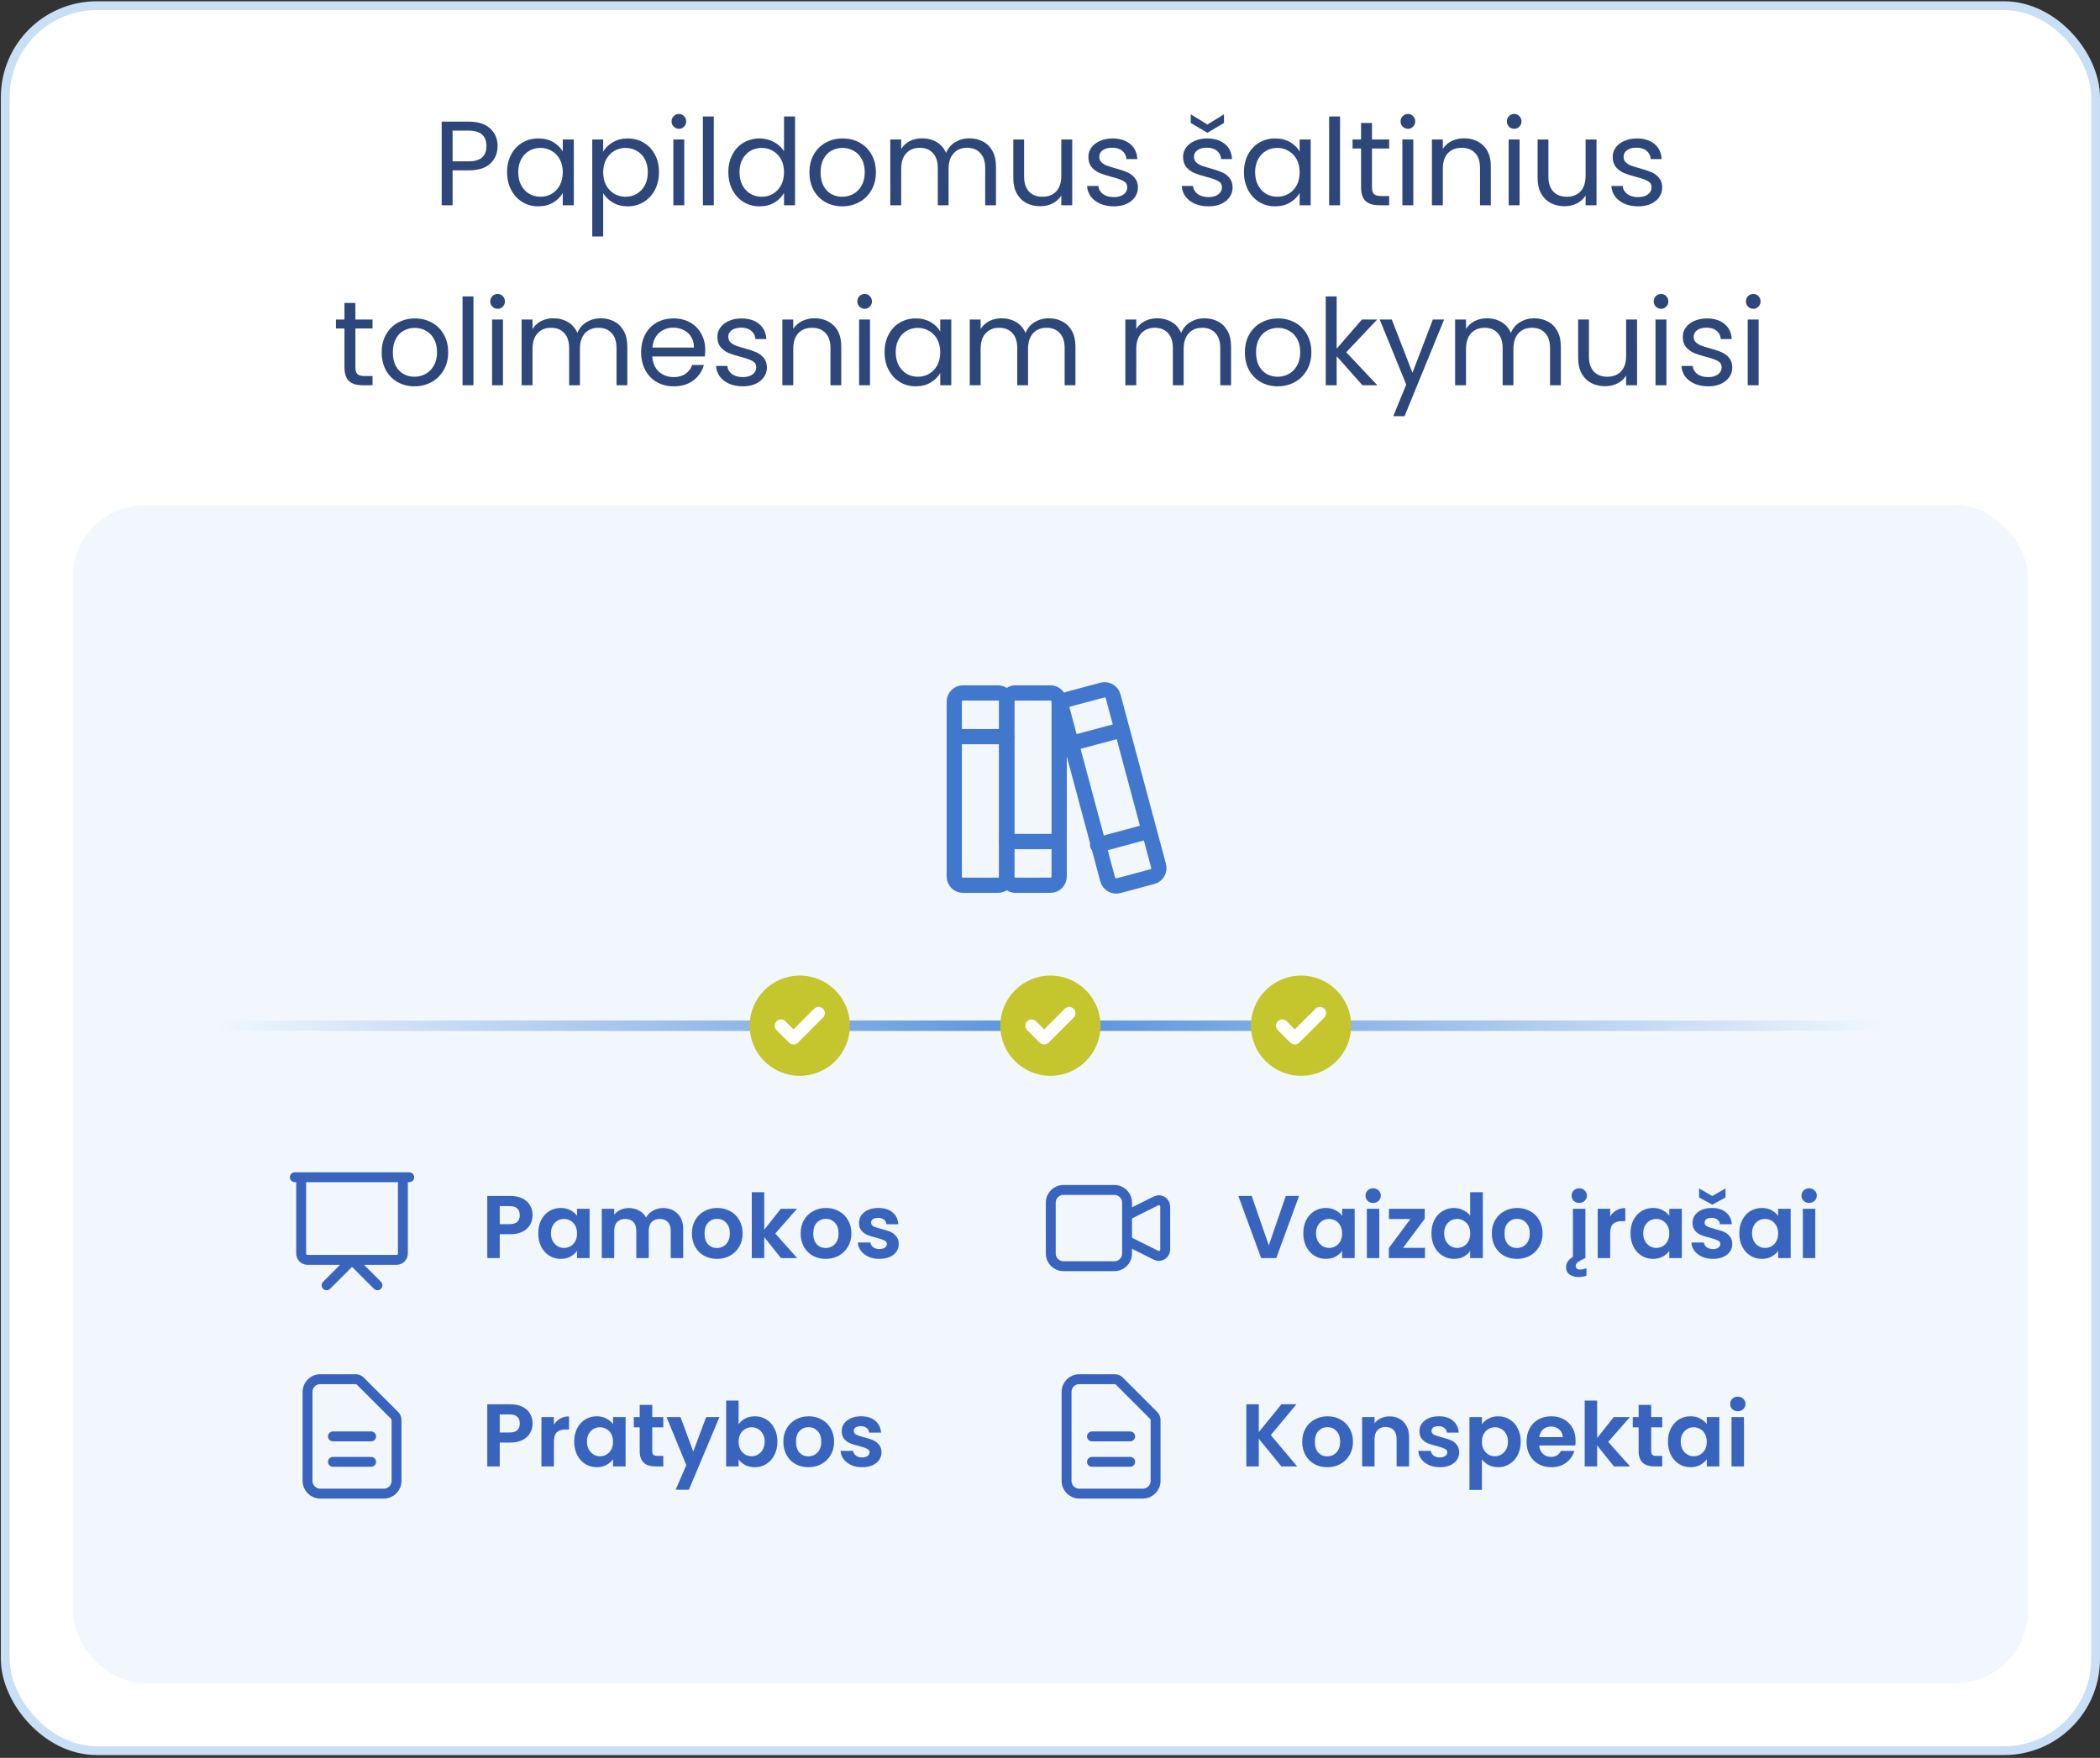
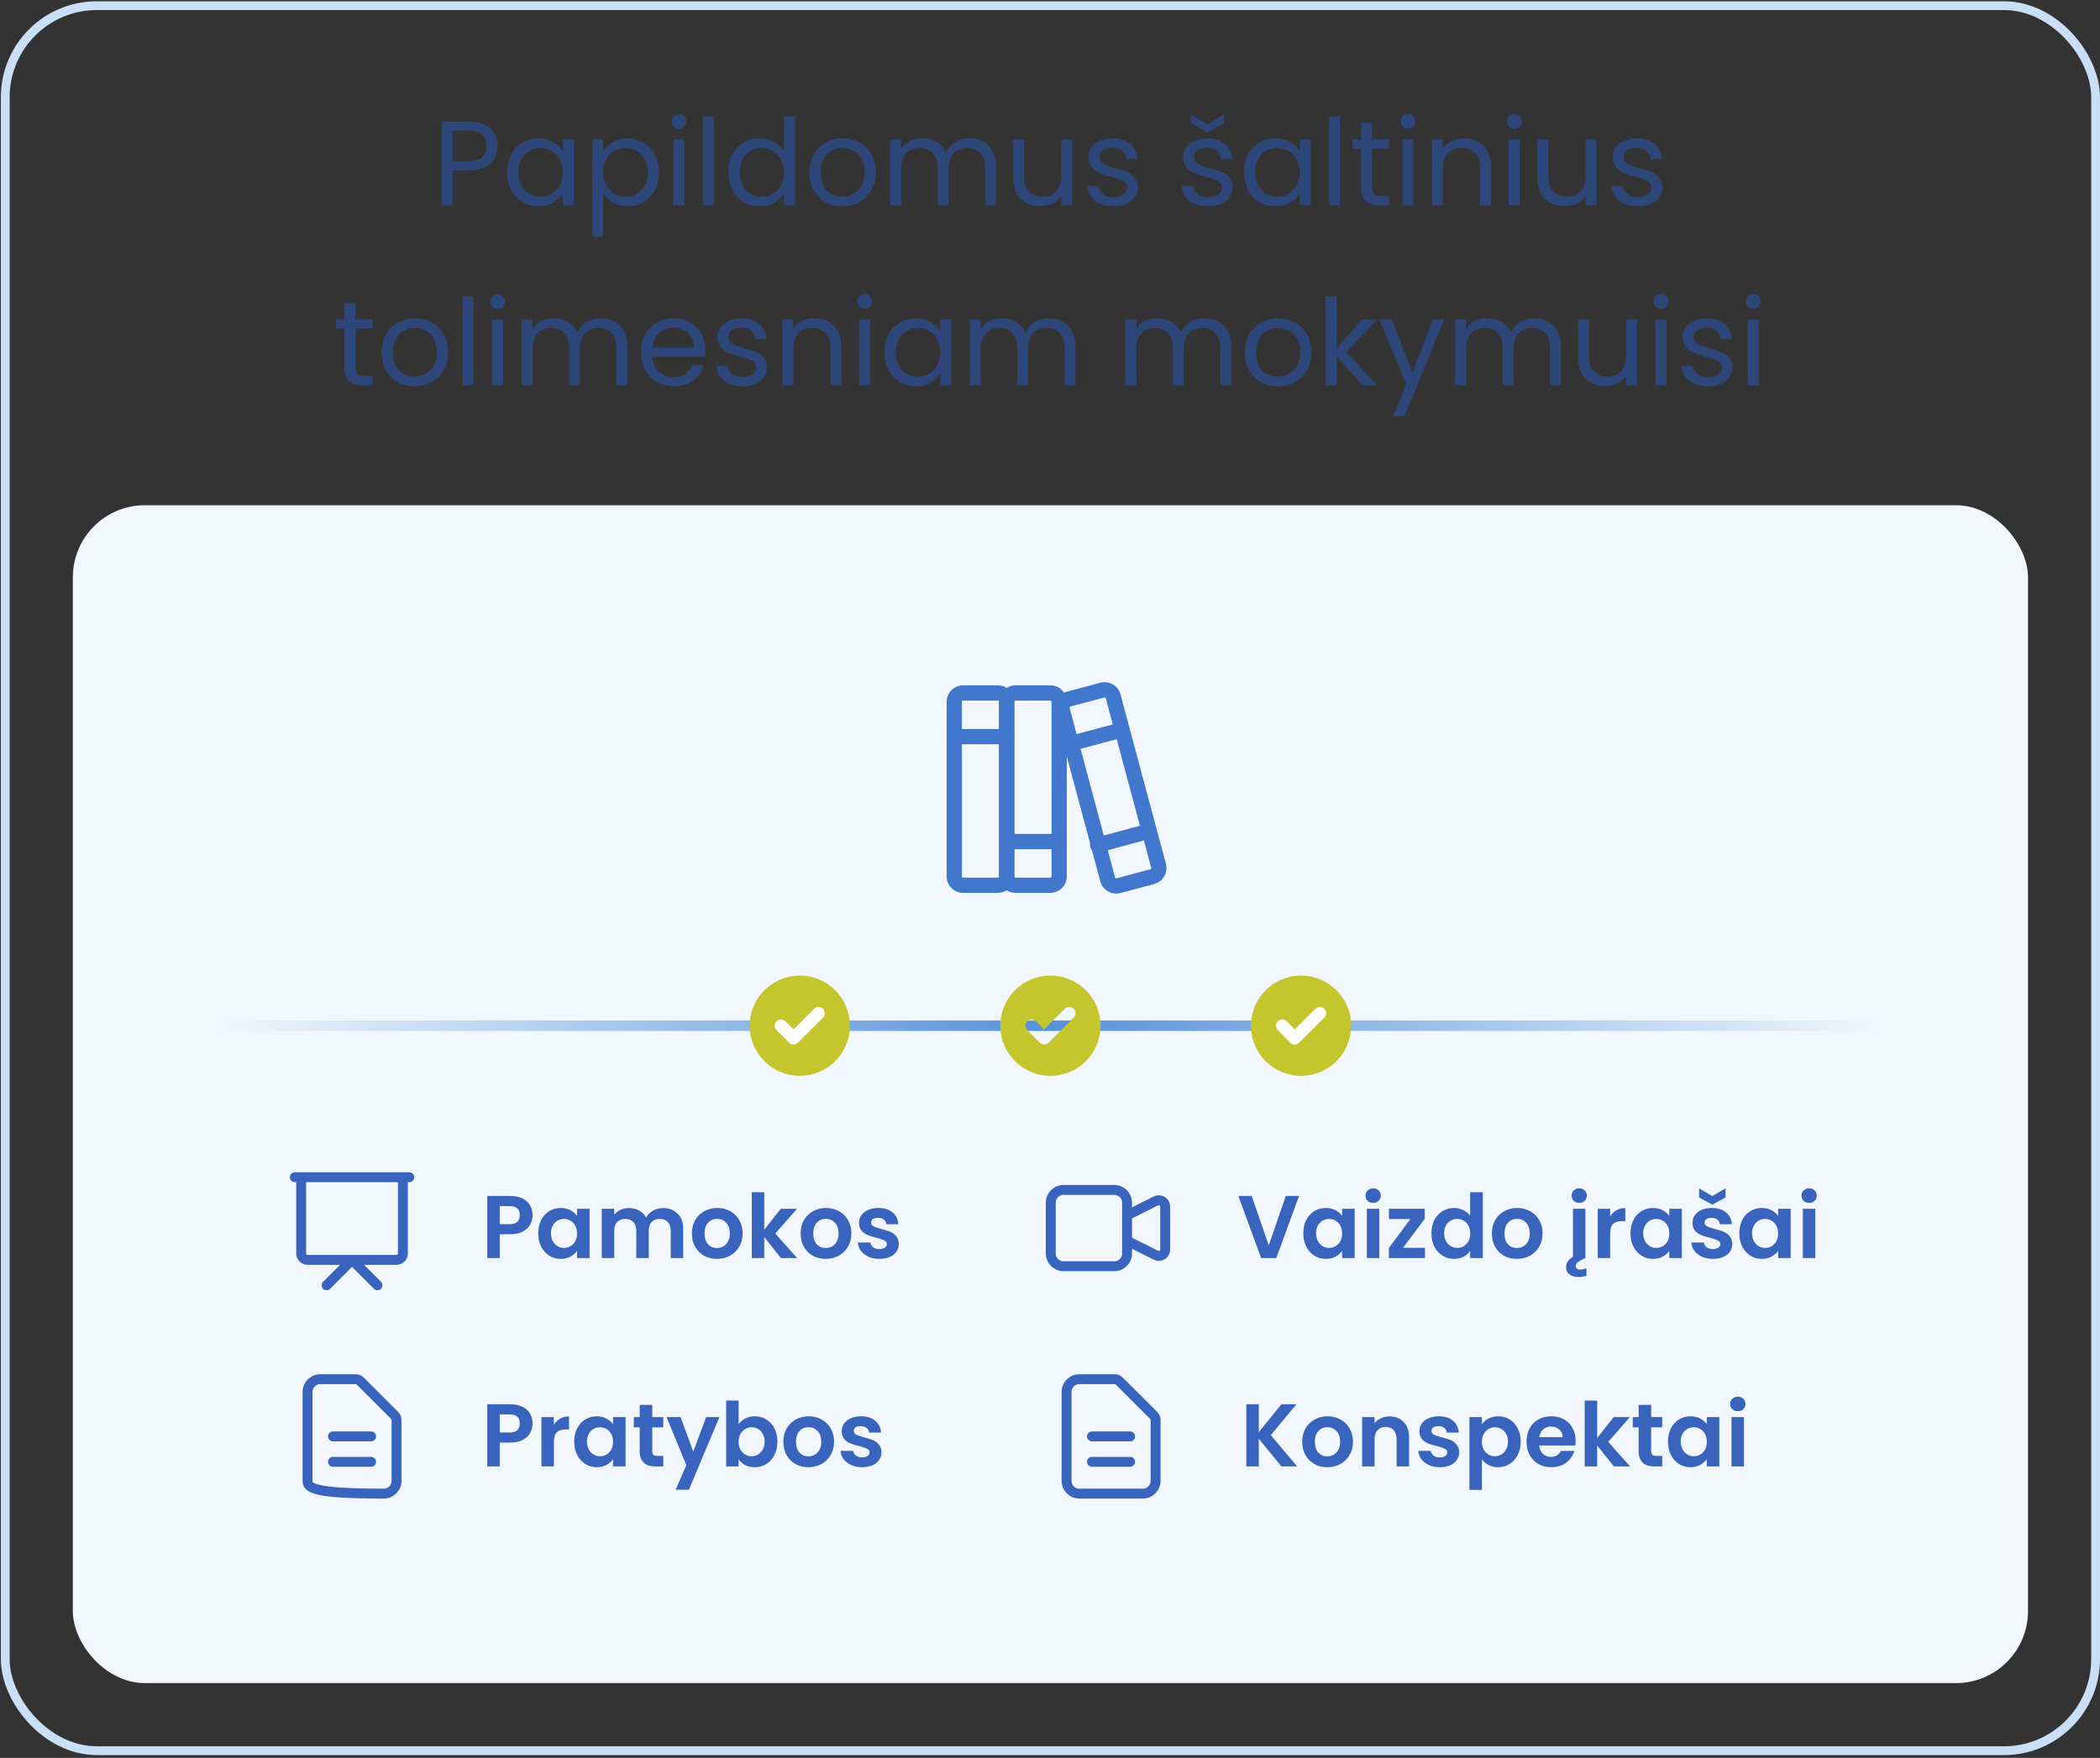
<svg xmlns="http://www.w3.org/2000/svg" width="350" height="293" viewBox="0 0 350 293" fill="none">
  <rect x="0" y="0" width="350" height="293" fill="#333333" stroke="none" />
-   <rect x="0.875" y="0.946" width="348.391" height="290.854" rx="15.266" fill="white" />
  <rect x="0.875" y="0.946" width="348.391" height="290.854" rx="15.266" stroke="#C8DFF5" stroke-width="1.467" />
  <path d="M82.933 24.353C82.933 25.513 82.533 26.48 81.733 27.253C80.946 28.013 79.739 28.393 78.113 28.393H75.433V34.213H73.613V20.273H78.113C79.686 20.273 80.879 20.653 81.693 21.413C82.519 22.173 82.933 23.153 82.933 24.353ZM78.113 26.893C79.126 26.893 79.873 26.673 80.353 26.233C80.833 25.793 81.073 25.166 81.073 24.353C81.073 22.633 80.086 21.773 78.113 21.773H75.433V26.893H78.113ZM84.515 28.693C84.515 27.573 84.741 26.593 85.195 25.753C85.648 24.9 86.268 24.24 87.055 23.773C87.855 23.306 88.741 23.073 89.715 23.073C90.675 23.073 91.508 23.28 92.215 23.693C92.921 24.106 93.448 24.626 93.795 25.253V23.253H95.635V34.213H93.795V32.173C93.435 32.813 92.895 33.346 92.175 33.773C91.468 34.186 90.641 34.393 89.695 34.393C88.721 34.393 87.841 34.153 87.055 33.673C86.268 33.193 85.648 32.52 85.195 31.653C84.741 30.786 84.515 29.8 84.515 28.693ZM93.795 28.713C93.795 27.886 93.628 27.166 93.295 26.553C92.961 25.94 92.508 25.473 91.935 25.153C91.375 24.82 90.755 24.653 90.075 24.653C89.395 24.653 88.775 24.813 88.215 25.133C87.655 25.453 87.208 25.92 86.875 26.533C86.541 27.146 86.375 27.866 86.375 28.693C86.375 29.533 86.541 30.266 86.875 30.893C87.208 31.506 87.655 31.98 88.215 32.313C88.775 32.633 89.395 32.793 90.075 32.793C90.755 32.793 91.375 32.633 91.935 32.313C92.508 31.98 92.961 31.506 93.295 30.893C93.628 30.266 93.795 29.54 93.795 28.713ZM100.53 25.273C100.89 24.646 101.424 24.126 102.13 23.713C102.85 23.286 103.684 23.073 104.63 23.073C105.604 23.073 106.484 23.306 107.27 23.773C108.07 24.24 108.697 24.9 109.15 25.753C109.604 26.593 109.83 27.573 109.83 28.693C109.83 29.8 109.604 30.786 109.15 31.653C108.697 32.52 108.07 33.193 107.27 33.673C106.484 34.153 105.604 34.393 104.63 34.393C103.697 34.393 102.87 34.186 102.15 33.773C101.444 33.346 100.904 32.82 100.53 32.193V39.413H98.71V23.253H100.53V25.273ZM107.97 28.693C107.97 27.866 107.804 27.146 107.47 26.533C107.137 25.92 106.684 25.453 106.11 25.133C105.55 24.813 104.93 24.653 104.25 24.653C103.584 24.653 102.964 24.82 102.39 25.153C101.83 25.473 101.377 25.946 101.03 26.573C100.697 27.186 100.53 27.9 100.53 28.713C100.53 29.54 100.697 30.266 101.03 30.893C101.377 31.506 101.83 31.98 102.39 32.313C102.964 32.633 103.584 32.793 104.25 32.793C104.93 32.793 105.55 32.633 106.11 32.313C106.684 31.98 107.137 31.506 107.47 30.893C107.804 30.266 107.97 29.533 107.97 28.693ZM113.166 21.473C112.819 21.473 112.526 21.353 112.286 21.113C112.046 20.873 111.926 20.58 111.926 20.233C111.926 19.886 112.046 19.593 112.286 19.353C112.526 19.113 112.819 18.993 113.166 18.993C113.499 18.993 113.779 19.113 114.006 19.353C114.246 19.593 114.366 19.886 114.366 20.233C114.366 20.58 114.246 20.873 114.006 21.113C113.779 21.353 113.499 21.473 113.166 21.473ZM114.046 23.253V34.213H112.226V23.253H114.046ZM118.968 19.413V34.213H117.148V19.413H118.968ZM121.39 28.693C121.39 27.573 121.616 26.593 122.07 25.753C122.523 24.9 123.143 24.24 123.93 23.773C124.73 23.306 125.623 23.073 126.61 23.073C127.463 23.073 128.256 23.273 128.99 23.673C129.723 24.06 130.283 24.573 130.67 25.213V19.413H132.51V34.213H130.67V32.153C130.31 32.806 129.776 33.346 129.07 33.773C128.363 34.186 127.536 34.393 126.59 34.393C125.616 34.393 124.73 34.153 123.93 33.673C123.143 33.193 122.523 32.52 122.07 31.653C121.616 30.786 121.39 29.8 121.39 28.693ZM130.67 28.713C130.67 27.886 130.503 27.166 130.17 26.553C129.836 25.94 129.383 25.473 128.81 25.153C128.25 24.82 127.63 24.653 126.95 24.653C126.27 24.653 125.65 24.813 125.09 25.133C124.53 25.453 124.083 25.92 123.75 26.533C123.416 27.146 123.25 27.866 123.25 28.693C123.25 29.533 123.416 30.266 123.75 30.893C124.083 31.506 124.53 31.98 125.09 32.313C125.65 32.633 126.27 32.793 126.95 32.793C127.63 32.793 128.25 32.633 128.81 32.313C129.383 31.98 129.836 31.506 130.17 30.893C130.503 30.266 130.67 29.54 130.67 28.713ZM140.365 34.393C139.339 34.393 138.405 34.16 137.565 33.693C136.739 33.226 136.085 32.566 135.605 31.713C135.139 30.846 134.905 29.846 134.905 28.713C134.905 27.593 135.145 26.606 135.625 25.753C136.119 24.886 136.785 24.226 137.625 23.773C138.465 23.306 139.405 23.073 140.445 23.073C141.485 23.073 142.425 23.306 143.265 23.773C144.105 24.226 144.765 24.88 145.245 25.733C145.739 26.586 145.985 27.58 145.985 28.713C145.985 29.846 145.732 30.846 145.225 31.713C144.732 32.566 144.059 33.226 143.205 33.693C142.352 34.16 141.405 34.393 140.365 34.393ZM140.365 32.793C141.019 32.793 141.632 32.64 142.205 32.333C142.779 32.026 143.239 31.566 143.585 30.953C143.945 30.34 144.125 29.593 144.125 28.713C144.125 27.833 143.952 27.086 143.605 26.473C143.259 25.86 142.805 25.406 142.245 25.113C141.685 24.806 141.079 24.653 140.425 24.653C139.759 24.653 139.145 24.806 138.585 25.113C138.039 25.406 137.599 25.86 137.265 26.473C136.932 27.086 136.765 27.833 136.765 28.713C136.765 29.606 136.925 30.36 137.245 30.973C137.579 31.586 138.019 32.046 138.565 32.353C139.112 32.646 139.712 32.793 140.365 32.793ZM161.558 23.053C162.412 23.053 163.172 23.233 163.838 23.593C164.505 23.94 165.032 24.466 165.418 25.173C165.805 25.88 165.998 26.74 165.998 27.753V34.213H164.198V28.013C164.198 26.92 163.925 26.086 163.378 25.513C162.845 24.926 162.118 24.633 161.198 24.633C160.252 24.633 159.498 24.94 158.938 25.553C158.378 26.153 158.098 27.026 158.098 28.173V34.213H156.298V28.013C156.298 26.92 156.025 26.086 155.478 25.513C154.945 24.926 154.218 24.633 153.298 24.633C152.352 24.633 151.598 24.94 151.038 25.553C150.478 26.153 150.198 27.026 150.198 28.173V34.213H148.378V23.253H150.198V24.833C150.558 24.26 151.038 23.82 151.638 23.513C152.252 23.206 152.925 23.053 153.658 23.053C154.578 23.053 155.392 23.26 156.098 23.673C156.805 24.086 157.332 24.693 157.678 25.493C157.985 24.72 158.492 24.12 159.198 23.693C159.905 23.266 160.692 23.053 161.558 23.053ZM178.704 23.253V34.213H176.884V32.593C176.537 33.153 176.05 33.593 175.424 33.913C174.81 34.22 174.13 34.373 173.384 34.373C172.53 34.373 171.764 34.2 171.084 33.853C170.404 33.493 169.864 32.96 169.464 32.253C169.077 31.546 168.884 30.686 168.884 29.673V23.253H170.684V29.433C170.684 30.513 170.957 31.346 171.504 31.933C172.05 32.506 172.797 32.793 173.744 32.793C174.717 32.793 175.484 32.493 176.044 31.893C176.604 31.293 176.884 30.42 176.884 29.273V23.253H178.704ZM185.657 34.393C184.817 34.393 184.063 34.253 183.397 33.973C182.73 33.68 182.203 33.28 181.817 32.773C181.43 32.253 181.217 31.66 181.177 30.993H183.057C183.11 31.54 183.363 31.986 183.817 32.333C184.283 32.68 184.89 32.853 185.637 32.853C186.33 32.853 186.877 32.7 187.277 32.393C187.677 32.086 187.877 31.7 187.877 31.233C187.877 30.753 187.663 30.4 187.237 30.173C186.81 29.933 186.15 29.7 185.257 29.473C184.443 29.26 183.777 29.046 183.257 28.833C182.75 28.606 182.31 28.28 181.937 27.853C181.577 27.413 181.397 26.84 181.397 26.133C181.397 25.573 181.563 25.06 181.897 24.593C182.23 24.126 182.703 23.76 183.317 23.493C183.93 23.213 184.63 23.073 185.417 23.073C186.63 23.073 187.61 23.38 188.357 23.993C189.103 24.606 189.503 25.446 189.557 26.513H187.737C187.697 25.94 187.463 25.48 187.037 25.133C186.623 24.786 186.063 24.613 185.357 24.613C184.703 24.613 184.183 24.753 183.797 25.033C183.41 25.313 183.217 25.68 183.217 26.133C183.217 26.493 183.33 26.793 183.557 27.033C183.797 27.26 184.09 27.446 184.437 27.593C184.797 27.726 185.29 27.88 185.917 28.053C186.703 28.266 187.343 28.48 187.837 28.693C188.33 28.893 188.75 29.2 189.097 29.613C189.457 30.026 189.643 30.566 189.657 31.233C189.657 31.833 189.49 32.373 189.157 32.853C188.823 33.333 188.35 33.713 187.737 33.993C187.137 34.26 186.443 34.393 185.657 34.393ZM201.438 34.393C200.598 34.393 199.845 34.253 199.178 33.973C198.511 33.68 197.985 33.28 197.598 32.773C197.211 32.253 196.998 31.66 196.958 30.993H198.838C198.891 31.54 199.145 31.986 199.598 32.333C200.065 32.68 200.671 32.853 201.418 32.853C202.111 32.853 202.658 32.7 203.058 32.393C203.458 32.086 203.658 31.7 203.658 31.233C203.658 30.753 203.445 30.4 203.018 30.173C202.591 29.933 201.931 29.7 201.038 29.473C200.225 29.26 199.558 29.046 199.038 28.833C198.531 28.606 198.091 28.28 197.718 27.853C197.358 27.413 197.178 26.84 197.178 26.133C197.178 25.573 197.345 25.06 197.678 24.593C198.011 24.126 198.485 23.76 199.098 23.493C199.711 23.213 200.411 23.073 201.198 23.073C202.411 23.073 203.391 23.38 204.138 23.993C204.885 24.606 205.285 25.446 205.338 26.513H203.518C203.478 25.94 203.245 25.48 202.818 25.133C202.405 24.786 201.845 24.613 201.138 24.613C200.485 24.613 199.965 24.753 199.578 25.033C199.191 25.313 198.998 25.68 198.998 26.133C198.998 26.493 199.111 26.793 199.338 27.033C199.578 27.26 199.871 27.446 200.218 27.593C200.578 27.726 201.071 27.88 201.698 28.053C202.485 28.266 203.125 28.48 203.618 28.693C204.111 28.893 204.531 29.2 204.878 29.613C205.238 30.026 205.425 30.566 205.438 31.233C205.438 31.833 205.271 32.373 204.938 32.853C204.605 33.333 204.131 33.713 203.518 33.993C202.918 34.26 202.225 34.393 201.438 34.393ZM203.998 20.493L201.238 22.133L198.458 20.493V19.053L201.238 20.753L203.998 19.053V20.493ZM207.327 28.693C207.327 27.573 207.554 26.593 208.007 25.753C208.461 24.9 209.081 24.24 209.867 23.773C210.667 23.306 211.554 23.073 212.527 23.073C213.487 23.073 214.321 23.28 215.027 23.693C215.734 24.106 216.261 24.626 216.607 25.253V23.253H218.447V34.213H216.607V32.173C216.247 32.813 215.707 33.346 214.987 33.773C214.281 34.186 213.454 34.393 212.507 34.393C211.534 34.393 210.654 34.153 209.867 33.673C209.081 33.193 208.461 32.52 208.007 31.653C207.554 30.786 207.327 29.8 207.327 28.693ZM216.607 28.713C216.607 27.886 216.441 27.166 216.107 26.553C215.774 25.94 215.321 25.473 214.747 25.153C214.187 24.82 213.567 24.653 212.887 24.653C212.207 24.653 211.587 24.813 211.027 25.133C210.467 25.453 210.021 25.92 209.687 26.533C209.354 27.146 209.187 27.866 209.187 28.693C209.187 29.533 209.354 30.266 209.687 30.893C210.021 31.506 210.467 31.98 211.027 32.313C211.587 32.633 212.207 32.793 212.887 32.793C213.567 32.793 214.187 32.633 214.747 32.313C215.321 31.98 215.774 31.506 216.107 30.893C216.441 30.266 216.607 29.54 216.607 28.713ZM223.343 19.413V34.213H221.523V19.413H223.343ZM228.665 24.753V31.213C228.665 31.746 228.778 32.126 229.005 32.353C229.231 32.566 229.625 32.673 230.185 32.673H231.525V34.213H229.885C228.871 34.213 228.111 33.98 227.605 33.513C227.098 33.046 226.845 32.28 226.845 31.213V24.753H225.425V23.253H226.845V20.493H228.665V23.253H231.525V24.753H228.665ZM234.67 21.473C234.323 21.473 234.03 21.353 233.79 21.113C233.55 20.873 233.43 20.58 233.43 20.233C233.43 19.886 233.55 19.593 233.79 19.353C234.03 19.113 234.323 18.993 234.67 18.993C235.003 18.993 235.283 19.113 235.51 19.353C235.75 19.593 235.87 19.886 235.87 20.233C235.87 20.58 235.75 20.873 235.51 21.113C235.283 21.353 235.003 21.473 234.67 21.473ZM235.55 23.253V34.213H233.73V23.253H235.55ZM243.992 23.053C245.325 23.053 246.405 23.46 247.232 24.273C248.058 25.073 248.472 26.233 248.472 27.753V34.213H246.672V28.013C246.672 26.92 246.398 26.086 245.852 25.513C245.305 24.926 244.558 24.633 243.612 24.633C242.652 24.633 241.885 24.933 241.312 25.533C240.752 26.133 240.472 27.006 240.472 28.153V34.213H238.652V23.253H240.472V24.813C240.832 24.253 241.318 23.82 241.932 23.513C242.558 23.206 243.245 23.053 243.992 23.053ZM252.385 21.473C252.038 21.473 251.745 21.353 251.505 21.113C251.265 20.873 251.145 20.58 251.145 20.233C251.145 19.886 251.265 19.593 251.505 19.353C251.745 19.113 252.038 18.993 252.385 18.993C252.718 18.993 252.998 19.113 253.225 19.353C253.465 19.593 253.585 19.886 253.585 20.233C253.585 20.58 253.465 20.873 253.225 21.113C252.998 21.353 252.718 21.473 252.385 21.473ZM253.265 23.253V34.213H251.445V23.253H253.265ZM266.087 23.253V34.213H264.267V32.593C263.92 33.153 263.433 33.593 262.807 33.913C262.193 34.22 261.513 34.373 260.767 34.373C259.913 34.373 259.147 34.2 258.467 33.853C257.787 33.493 257.247 32.96 256.847 32.253C256.46 31.546 256.267 30.686 256.267 29.673V23.253H258.067V29.433C258.067 30.513 258.34 31.346 258.887 31.933C259.433 32.506 260.18 32.793 261.127 32.793C262.1 32.793 262.867 32.493 263.427 31.893C263.987 31.293 264.267 30.42 264.267 29.273V23.253H266.087ZM273.04 34.393C272.2 34.393 271.446 34.253 270.78 33.973C270.113 33.68 269.586 33.28 269.2 32.773C268.813 32.253 268.6 31.66 268.56 30.993H270.44C270.493 31.54 270.746 31.986 271.2 32.333C271.666 32.68 272.273 32.853 273.02 32.853C273.713 32.853 274.26 32.7 274.66 32.393C275.06 32.086 275.26 31.7 275.26 31.233C275.26 30.753 275.046 30.4 274.62 30.173C274.193 29.933 273.533 29.7 272.64 29.473C271.826 29.26 271.16 29.046 270.64 28.833C270.133 28.606 269.693 28.28 269.32 27.853C268.96 27.413 268.78 26.84 268.78 26.133C268.78 25.573 268.946 25.06 269.28 24.593C269.613 24.126 270.086 23.76 270.7 23.493C271.313 23.213 272.013 23.073 272.8 23.073C274.013 23.073 274.993 23.38 275.74 23.993C276.486 24.606 276.886 25.446 276.94 26.513H275.12C275.08 25.94 274.846 25.48 274.42 25.133C274.006 24.786 273.446 24.613 272.74 24.613C272.086 24.613 271.566 24.753 271.18 25.033C270.793 25.313 270.6 25.68 270.6 26.133C270.6 26.493 270.713 26.793 270.94 27.033C271.18 27.26 271.473 27.446 271.82 27.593C272.18 27.726 272.673 27.88 273.3 28.053C274.086 28.266 274.726 28.48 275.22 28.693C275.713 28.893 276.133 29.2 276.48 29.613C276.84 30.026 277.026 30.566 277.04 31.233C277.04 31.833 276.873 32.373 276.54 32.853C276.206 33.333 275.733 33.713 275.12 33.993C274.52 34.26 273.826 34.393 273.04 34.393ZM59.231 54.753V61.213C59.231 61.746 59.344 62.126 59.571 62.353C59.798 62.566 60.191 62.673 60.751 62.673H62.091V64.213H60.451C59.438 64.213 58.678 63.98 58.171 63.513C57.664 63.046 57.411 62.28 57.411 61.213V54.753H55.991V53.253H57.411V50.493H59.231V53.253H62.091V54.753H59.231ZM69.076 64.393C68.05 64.393 67.116 64.16 66.276 63.693C65.45 63.226 64.796 62.566 64.316 61.713C63.85 60.846 63.616 59.846 63.616 58.713C63.616 57.593 63.856 56.606 64.336 55.753C64.83 54.886 65.496 54.226 66.336 53.773C67.176 53.306 68.116 53.073 69.156 53.073C70.196 53.073 71.136 53.306 71.976 53.773C72.816 54.226 73.476 54.88 73.956 55.733C74.45 56.586 74.696 57.58 74.696 58.713C74.696 59.846 74.443 60.846 73.936 61.713C73.443 62.566 72.77 63.226 71.916 63.693C71.063 64.16 70.116 64.393 69.076 64.393ZM69.076 62.793C69.73 62.793 70.343 62.64 70.916 62.333C71.49 62.026 71.95 61.566 72.296 60.953C72.656 60.34 72.836 59.593 72.836 58.713C72.836 57.833 72.663 57.086 72.316 56.473C71.97 55.86 71.516 55.406 70.956 55.113C70.396 54.806 69.79 54.653 69.136 54.653C68.47 54.653 67.856 54.806 67.296 55.113C66.75 55.406 66.31 55.86 65.976 56.473C65.643 57.086 65.476 57.833 65.476 58.713C65.476 59.606 65.636 60.36 65.956 60.973C66.29 61.586 66.73 62.046 67.276 62.353C67.823 62.646 68.423 62.793 69.076 62.793ZM78.909 49.413V64.213H77.089V49.413H78.909ZM82.951 51.473C82.604 51.473 82.311 51.353 82.071 51.113C81.831 50.873 81.711 50.58 81.711 50.233C81.711 49.886 81.831 49.593 82.071 49.353C82.311 49.113 82.604 48.993 82.951 48.993C83.284 48.993 83.564 49.113 83.791 49.353C84.031 49.593 84.151 49.886 84.151 50.233C84.151 50.58 84.031 50.873 83.791 51.113C83.564 51.353 83.284 51.473 82.951 51.473ZM83.831 53.253V64.213H82.011V53.253H83.831ZM100.113 53.053C100.966 53.053 101.726 53.233 102.393 53.593C103.06 53.94 103.586 54.466 103.973 55.173C104.36 55.88 104.553 56.74 104.553 57.753V64.213H102.753V58.013C102.753 56.92 102.48 56.086 101.933 55.513C101.4 54.926 100.673 54.633 99.753 54.633C98.806 54.633 98.053 54.94 97.493 55.553C96.933 56.153 96.653 57.026 96.653 58.173V64.213H94.853V58.013C94.853 56.92 94.58 56.086 94.033 55.513C93.5 54.926 92.773 54.633 91.853 54.633C90.906 54.633 90.153 54.94 89.593 55.553C89.033 56.153 88.753 57.026 88.753 58.173V64.213H86.933V53.253H88.753V54.833C89.113 54.26 89.593 53.82 90.193 53.513C90.806 53.206 91.48 53.053 92.213 53.053C93.133 53.053 93.946 53.26 94.653 53.673C95.36 54.086 95.886 54.693 96.233 55.493C96.54 54.72 97.046 54.12 97.753 53.693C98.46 53.266 99.246 53.053 100.113 53.053ZM117.538 58.313C117.538 58.66 117.518 59.026 117.478 59.413H108.718C108.785 60.493 109.152 61.34 109.818 61.953C110.498 62.553 111.318 62.853 112.278 62.853C113.065 62.853 113.718 62.673 114.238 62.313C114.772 61.94 115.145 61.446 115.358 60.833H117.318C117.025 61.886 116.438 62.746 115.558 63.413C114.678 64.066 113.585 64.393 112.278 64.393C111.238 64.393 110.305 64.16 109.478 63.693C108.665 63.226 108.025 62.566 107.558 61.713C107.092 60.846 106.858 59.846 106.858 58.713C106.858 57.58 107.085 56.586 107.538 55.733C107.992 54.88 108.625 54.226 109.438 53.773C110.265 53.306 111.212 53.073 112.278 53.073C113.318 53.073 114.238 53.3 115.038 53.753C115.838 54.206 116.452 54.833 116.878 55.633C117.318 56.42 117.538 57.313 117.538 58.313ZM115.658 57.933C115.658 57.24 115.505 56.646 115.198 56.153C114.892 55.646 114.472 55.266 113.938 55.013C113.418 54.746 112.838 54.613 112.198 54.613C111.278 54.613 110.492 54.906 109.838 55.493C109.198 56.08 108.832 56.893 108.738 57.933H115.658ZM123.821 64.393C122.981 64.393 122.227 64.253 121.561 63.973C120.894 63.68 120.367 63.28 119.981 62.773C119.594 62.253 119.381 61.66 119.341 60.993H121.221C121.274 61.54 121.527 61.986 121.981 62.333C122.447 62.68 123.054 62.853 123.801 62.853C124.494 62.853 125.041 62.7 125.441 62.393C125.841 62.086 126.041 61.7 126.041 61.233C126.041 60.753 125.827 60.4 125.401 60.173C124.974 59.933 124.314 59.7 123.421 59.473C122.607 59.26 121.941 59.046 121.421 58.833C120.914 58.606 120.474 58.28 120.101 57.853C119.741 57.413 119.561 56.84 119.561 56.133C119.561 55.573 119.727 55.06 120.061 54.593C120.394 54.126 120.867 53.76 121.481 53.493C122.094 53.213 122.794 53.073 123.581 53.073C124.794 53.073 125.774 53.38 126.521 53.993C127.267 54.606 127.667 55.446 127.721 56.513H125.901C125.861 55.94 125.627 55.48 125.201 55.133C124.787 54.786 124.227 54.613 123.521 54.613C122.867 54.613 122.347 54.753 121.961 55.033C121.574 55.313 121.381 55.68 121.381 56.133C121.381 56.493 121.494 56.793 121.721 57.033C121.961 57.26 122.254 57.446 122.601 57.593C122.961 57.726 123.454 57.88 124.081 58.053C124.867 58.266 125.507 58.48 126.001 58.693C126.494 58.893 126.914 59.2 127.261 59.613C127.621 60.026 127.807 60.566 127.821 61.233C127.821 61.833 127.654 62.373 127.321 62.853C126.987 63.333 126.514 63.713 125.901 63.993C125.301 64.26 124.607 64.393 123.821 64.393ZM135.73 53.053C137.063 53.053 138.143 53.46 138.97 54.273C139.797 55.073 140.21 56.233 140.21 57.753V64.213H138.41V58.013C138.41 56.92 138.137 56.086 137.59 55.513C137.043 54.926 136.297 54.633 135.35 54.633C134.39 54.633 133.623 54.933 133.05 55.533C132.49 56.133 132.21 57.006 132.21 58.153V64.213H130.39V53.253H132.21V54.813C132.57 54.253 133.057 53.82 133.67 53.513C134.297 53.206 134.983 53.053 135.73 53.053ZM144.123 51.473C143.776 51.473 143.483 51.353 143.243 51.113C143.003 50.873 142.883 50.58 142.883 50.233C142.883 49.886 143.003 49.593 143.243 49.353C143.483 49.113 143.776 48.993 144.123 48.993C144.456 48.993 144.736 49.113 144.963 49.353C145.203 49.593 145.323 49.886 145.323 50.233C145.323 50.58 145.203 50.873 144.963 51.113C144.736 51.353 144.456 51.473 144.123 51.473ZM145.003 53.253V64.213H143.183V53.253H145.003ZM147.425 58.693C147.425 57.573 147.652 56.593 148.105 55.753C148.558 54.9 149.178 54.24 149.965 53.773C150.765 53.306 151.652 53.073 152.625 53.073C153.585 53.073 154.418 53.28 155.125 53.693C155.832 54.106 156.358 54.626 156.705 55.253V53.253H158.545V64.213H156.705V62.173C156.345 62.813 155.805 63.346 155.085 63.773C154.378 64.186 153.552 64.393 152.605 64.393C151.632 64.393 150.752 64.153 149.965 63.673C149.178 63.193 148.558 62.52 148.105 61.653C147.652 60.786 147.425 59.8 147.425 58.693ZM156.705 58.713C156.705 57.886 156.538 57.166 156.205 56.553C155.872 55.94 155.418 55.473 154.845 55.153C154.285 54.82 153.665 54.653 152.985 54.653C152.305 54.653 151.685 54.813 151.125 55.133C150.565 55.453 150.118 55.92 149.785 56.533C149.452 57.146 149.285 57.866 149.285 58.693C149.285 59.533 149.452 60.266 149.785 60.893C150.118 61.506 150.565 61.98 151.125 62.313C151.685 62.633 152.305 62.793 152.985 62.793C153.665 62.793 154.285 62.633 154.845 62.313C155.418 61.98 155.872 61.506 156.205 60.893C156.538 60.266 156.705 59.54 156.705 58.713ZM174.8 53.053C175.654 53.053 176.414 53.233 177.08 53.593C177.747 53.94 178.274 54.466 178.66 55.173C179.047 55.88 179.24 56.74 179.24 57.753V64.213H177.44V58.013C177.44 56.92 177.167 56.086 176.62 55.513C176.087 54.926 175.36 54.633 174.44 54.633C173.494 54.633 172.74 54.94 172.18 55.553C171.62 56.153 171.34 57.026 171.34 58.173V64.213H169.54V58.013C169.54 56.92 169.267 56.086 168.72 55.513C168.187 54.926 167.46 54.633 166.54 54.633C165.594 54.633 164.84 54.94 164.28 55.553C163.72 56.153 163.44 57.026 163.44 58.173V64.213H161.62V53.253H163.44V54.833C163.8 54.26 164.28 53.82 164.88 53.513C165.494 53.206 166.167 53.053 166.9 53.053C167.82 53.053 168.634 53.26 169.34 53.673C170.047 54.086 170.574 54.693 170.92 55.493C171.227 54.72 171.734 54.12 172.44 53.693C173.147 53.266 173.934 53.053 174.8 53.053ZM200.738 53.053C201.591 53.053 202.351 53.233 203.018 53.593C203.685 53.94 204.211 54.466 204.598 55.173C204.985 55.88 205.178 56.74 205.178 57.753V64.213H203.378V58.013C203.378 56.92 203.105 56.086 202.558 55.513C202.025 54.926 201.298 54.633 200.378 54.633C199.431 54.633 198.678 54.94 198.118 55.553C197.558 56.153 197.278 57.026 197.278 58.173V64.213H195.478V58.013C195.478 56.92 195.205 56.086 194.658 55.513C194.125 54.926 193.398 54.633 192.478 54.633C191.531 54.633 190.778 54.94 190.218 55.553C189.658 56.153 189.378 57.026 189.378 58.173V64.213H187.558V53.253H189.378V54.833C189.738 54.26 190.218 53.82 190.818 53.513C191.431 53.206 192.105 53.053 192.838 53.053C193.758 53.053 194.571 53.26 195.278 53.673C195.985 54.086 196.511 54.693 196.858 55.493C197.165 54.72 197.671 54.12 198.378 53.693C199.085 53.266 199.871 53.053 200.738 53.053ZM212.943 64.393C211.917 64.393 210.983 64.16 210.143 63.693C209.317 63.226 208.663 62.566 208.183 61.713C207.717 60.846 207.483 59.846 207.483 58.713C207.483 57.593 207.723 56.606 208.203 55.753C208.697 54.886 209.363 54.226 210.203 53.773C211.043 53.306 211.983 53.073 213.023 53.073C214.063 53.073 215.003 53.306 215.843 53.773C216.683 54.226 217.343 54.88 217.823 55.733C218.317 56.586 218.563 57.58 218.563 58.713C218.563 59.846 218.31 60.846 217.803 61.713C217.31 62.566 216.637 63.226 215.783 63.693C214.93 64.16 213.983 64.393 212.943 64.393ZM212.943 62.793C213.597 62.793 214.21 62.64 214.783 62.333C215.357 62.026 215.817 61.566 216.163 60.953C216.523 60.34 216.703 59.593 216.703 58.713C216.703 57.833 216.53 57.086 216.183 56.473C215.837 55.86 215.383 55.406 214.823 55.113C214.263 54.806 213.657 54.653 213.003 54.653C212.337 54.653 211.723 54.806 211.163 55.113C210.617 55.406 210.177 55.86 209.843 56.473C209.51 57.086 209.343 57.833 209.343 58.713C209.343 59.606 209.503 60.36 209.823 60.973C210.157 61.586 210.597 62.046 211.143 62.353C211.69 62.646 212.29 62.793 212.943 62.793ZM227.076 64.213L222.776 59.373V64.213H220.956V49.413H222.776V58.113L226.996 53.253H229.536L224.376 58.713L229.556 64.213H227.076ZM240.689 53.253L234.089 69.373H232.209L234.369 64.093L229.949 53.253H231.969L235.409 62.133L238.809 53.253H240.689ZM255.699 53.053C256.552 53.053 257.312 53.233 257.979 53.593C258.646 53.94 259.172 54.466 259.559 55.173C259.946 55.88 260.139 56.74 260.139 57.753V64.213H258.339V58.013C258.339 56.92 258.066 56.086 257.519 55.513C256.986 54.926 256.259 54.633 255.339 54.633C254.392 54.633 253.639 54.94 253.079 55.553C252.519 56.153 252.239 57.026 252.239 58.173V64.213H250.439V58.013C250.439 56.92 250.166 56.086 249.619 55.513C249.086 54.926 248.359 54.633 247.439 54.633C246.492 54.633 245.739 54.94 245.179 55.553C244.619 56.153 244.339 57.026 244.339 58.173V64.213H242.519V53.253H244.339V54.833C244.699 54.26 245.179 53.82 245.779 53.513C246.392 53.206 247.066 53.053 247.799 53.053C248.719 53.053 249.532 53.26 250.239 53.673C250.946 54.086 251.472 54.693 251.819 55.493C252.126 54.72 252.632 54.12 253.339 53.693C254.046 53.266 254.832 53.053 255.699 53.053ZM272.844 53.253V64.213H271.024V62.593C270.678 63.153 270.191 63.593 269.564 63.913C268.951 64.22 268.271 64.373 267.524 64.373C266.671 64.373 265.904 64.2 265.224 63.853C264.544 63.493 264.004 62.96 263.604 62.253C263.218 61.546 263.024 60.686 263.024 59.673V53.253H264.824V59.433C264.824 60.513 265.098 61.346 265.644 61.933C266.191 62.506 266.938 62.793 267.884 62.793C268.858 62.793 269.624 62.493 270.184 61.893C270.744 61.293 271.024 60.42 271.024 59.273V53.253H272.844ZM276.857 51.473C276.511 51.473 276.217 51.353 275.977 51.113C275.737 50.873 275.617 50.58 275.617 50.233C275.617 49.886 275.737 49.593 275.977 49.353C276.217 49.113 276.511 48.993 276.857 48.993C277.191 48.993 277.471 49.113 277.697 49.353C277.937 49.593 278.057 49.886 278.057 50.233C278.057 50.58 277.937 50.873 277.697 51.113C277.471 51.353 277.191 51.473 276.857 51.473ZM277.737 53.253V64.213H275.917V53.253H277.737ZM284.719 64.393C283.879 64.393 283.126 64.253 282.459 63.973C281.793 63.68 281.266 63.28 280.879 62.773C280.493 62.253 280.279 61.66 280.239 60.993H282.119C282.173 61.54 282.426 61.986 282.879 62.333C283.346 62.68 283.953 62.853 284.699 62.853C285.393 62.853 285.939 62.7 286.339 62.393C286.739 62.086 286.939 61.7 286.939 61.233C286.939 60.753 286.726 60.4 286.299 60.173C285.873 59.933 285.213 59.7 284.319 59.473C283.506 59.26 282.839 59.046 282.319 58.833C281.813 58.606 281.373 58.28 280.999 57.853C280.639 57.413 280.459 56.84 280.459 56.133C280.459 55.573 280.626 55.06 280.959 54.593C281.293 54.126 281.766 53.76 282.379 53.493C282.993 53.213 283.693 53.073 284.479 53.073C285.693 53.073 286.673 53.38 287.419 53.993C288.166 54.606 288.566 55.446 288.619 56.513H286.799C286.759 55.94 286.526 55.48 286.099 55.133C285.686 54.786 285.126 54.613 284.419 54.613C283.766 54.613 283.246 54.753 282.859 55.033C282.473 55.313 282.279 55.68 282.279 56.133C282.279 56.493 282.393 56.793 282.619 57.033C282.859 57.26 283.153 57.446 283.499 57.593C283.859 57.726 284.353 57.88 284.979 58.053C285.766 58.266 286.406 58.48 286.899 58.693C287.393 58.893 287.813 59.2 288.159 59.613C288.519 60.026 288.706 60.566 288.719 61.233C288.719 61.833 288.553 62.373 288.219 62.853C287.886 63.333 287.413 63.713 286.799 63.993C286.199 64.26 285.506 64.393 284.719 64.393ZM292.228 51.473C291.882 51.473 291.588 51.353 291.348 51.113C291.108 50.873 290.988 50.58 290.988 50.233C290.988 49.886 291.108 49.593 291.348 49.353C291.588 49.113 291.882 48.993 292.228 48.993C292.562 48.993 292.842 49.113 293.068 49.353C293.308 49.593 293.428 49.886 293.428 50.233C293.428 50.58 293.308 50.873 293.068 51.113C292.842 51.353 292.562 51.473 292.228 51.473ZM293.108 53.253V64.213H291.288V53.253H293.108Z" fill="#2E477A" />
  <rect x="12.142" y="84.213" width="325.858" height="196.321" rx="12" fill="#F1F7FD" />
  <path d="M166.329 115.498H160.501C159.696 115.498 159.044 116.15 159.044 116.955V146.094C159.044 146.899 159.696 147.551 160.501 147.551H166.329C167.134 147.551 167.786 146.899 167.786 146.094V116.955C167.786 116.15 167.134 115.498 166.329 115.498Z" stroke="#4277CE" stroke-width="2.543" stroke-linecap="round" stroke-linejoin="round" />
  <path d="M159.044 122.782H167.786" stroke="#4277CE" stroke-width="2.543" stroke-linecap="round" stroke-linejoin="round" />
  <path d="M175.071 115.498H169.243C168.438 115.498 167.786 116.15 167.786 116.955V146.094C167.786 146.899 168.438 147.551 169.243 147.551H175.071C175.875 147.551 176.528 146.899 176.528 146.094V116.955C176.528 116.15 175.875 115.498 175.071 115.498Z" stroke="#4277CE" stroke-width="2.543" stroke-linecap="round" stroke-linejoin="round" />
  <path d="M167.786 140.266H176.528" stroke="#4277CE" stroke-width="2.543" stroke-linecap="round" stroke-linejoin="round" />
  <path d="M183.728 115.021L178.075 116.536C177.294 116.745 176.831 117.548 177.04 118.328L184.616 146.593C184.826 147.374 185.628 147.837 186.408 147.628L192.061 146.112C192.842 145.903 193.305 145.101 193.096 144.32L185.52 116.055C185.31 115.275 184.508 114.812 183.728 115.021Z" stroke="#4277CE" stroke-width="2.543" stroke-linecap="round" stroke-linejoin="round" />
  <path d="M182.939 140.849L191.389 138.572" stroke="#4277CE" stroke-width="2.543" stroke-linecap="round" stroke-linejoin="round" />
  <path d="M178.423 123.948L186.873 121.689" stroke="#4277CE" stroke-width="2.543" stroke-linecap="round" stroke-linejoin="round" />
  <path d="M36.142 170.961C36.647 170.961 221.591 170.961 314 170.961" stroke="url(#paint0_linear_6817_29614)" stroke-width="1.741" />
  <ellipse cx="133.22" cy="171.041" rx="6.91" ry="7.015" fill="white" />
  <path fill-rule="evenodd" clip-rule="evenodd" d="M133.298 179.316C137.912 179.316 141.652 175.576 141.652 170.962C141.652 166.348 137.912 162.607 133.298 162.607C128.684 162.607 124.943 166.348 124.943 170.962C124.943 175.576 128.684 179.316 133.298 179.316ZM137.169 169.612C137.577 169.204 137.577 168.543 137.169 168.135C136.761 167.727 136.1 167.727 135.692 168.135L132.253 171.574L130.903 170.223C130.495 169.816 129.834 169.816 129.426 170.223C129.018 170.631 129.018 171.293 129.426 171.7L131.515 173.789C131.923 174.197 132.584 174.197 132.992 173.789L137.169 169.612Z" fill="#C5C52D" />
-   <ellipse cx="174.993" cy="171.041" rx="6.91" ry="7.015" fill="white" />
  <path fill-rule="evenodd" clip-rule="evenodd" d="M175.07 179.316C179.684 179.316 183.425 175.576 183.425 170.962C183.425 166.348 179.684 162.607 175.07 162.607C170.456 162.607 166.716 166.348 166.716 170.962C166.716 175.576 170.456 179.316 175.07 179.316ZM178.942 169.612C179.35 169.204 179.35 168.543 178.942 168.135C178.534 167.727 177.873 167.727 177.465 168.135L174.026 171.574L172.676 170.223C172.268 169.816 171.607 169.816 171.199 170.223C170.791 170.631 170.791 171.293 171.199 171.7L173.288 173.789C173.695 174.197 174.357 174.197 174.764 173.789L178.942 169.612Z" fill="#C5C52D" />
  <ellipse cx="216.765" cy="171.041" rx="6.91" ry="7.015" fill="white" />
  <path fill-rule="evenodd" clip-rule="evenodd" d="M216.843 179.316C221.457 179.316 225.197 175.576 225.197 170.962C225.197 166.348 221.457 162.607 216.843 162.607C212.229 162.607 208.488 166.348 208.488 170.962C208.488 175.576 212.229 179.316 216.843 179.316ZM220.714 169.612C221.122 169.204 221.122 168.543 220.714 168.135C220.306 167.727 219.645 167.727 219.237 168.135L215.798 171.574L214.448 170.223C214.04 169.816 213.379 169.816 212.971 170.223C212.564 170.631 212.564 171.293 212.971 171.7L215.06 173.789C215.468 174.197 216.129 174.197 216.537 173.789L220.714 169.612Z" fill="#C5C52D" />
  <path d="M50.196 196.218V195.392H49.37V196.218H50.196ZM67.15 196.218H67.975V195.392H67.15V196.218ZM53.851 213.647C53.528 213.97 53.528 214.492 53.851 214.815C54.173 215.137 54.696 215.137 55.018 214.815L53.851 213.647ZM58.673 209.993L59.256 209.409C58.934 209.087 58.411 209.087 58.089 209.409L58.673 209.993ZM62.328 214.815C62.65 215.137 63.172 215.137 63.495 214.815C63.817 214.492 63.817 213.97 63.495 213.647L62.328 214.815ZM49.136 195.392C48.68 195.392 48.311 195.762 48.311 196.218C48.311 196.674 48.68 197.043 49.136 197.043V195.392ZM68.209 197.043C68.665 197.043 69.034 196.674 69.034 196.218C69.034 195.762 68.665 195.392 68.209 195.392V197.043ZM50.196 197.043H67.15V195.392H50.196V197.043ZM66.324 196.218V208.933H67.975V196.218H66.324ZM66.09 209.167H51.255V210.818H66.09V209.167ZM51.021 208.933V196.218H49.37V208.933H51.021ZM51.255 209.167C51.126 209.167 51.021 209.062 51.021 208.933H49.37C49.37 209.974 50.214 210.818 51.255 210.818V209.167ZM66.324 208.933C66.324 209.062 66.219 209.167 66.09 209.167V210.818C67.131 210.818 67.975 209.974 67.975 208.933H66.324ZM55.018 214.815L59.256 210.576L58.089 209.409L53.851 213.647L55.018 214.815ZM58.089 210.576L62.328 214.815L63.495 213.647L59.256 209.409L58.089 210.576ZM49.136 197.043H68.209V195.392H49.136V197.043Z" fill="#3864BD" />
  <path d="M88.765 202.544C88.765 203.098 88.632 203.617 88.365 204.102C88.108 204.586 87.697 204.977 87.133 205.274C86.58 205.57 85.877 205.719 85.027 205.719H83.291V209.694H81.215V199.34H85.027C85.828 199.34 86.51 199.478 87.074 199.755C87.638 200.032 88.058 200.413 88.335 200.898C88.622 201.382 88.765 201.931 88.765 202.544ZM84.938 204.042C85.511 204.042 85.937 203.914 86.214 203.657C86.491 203.39 86.629 203.019 86.629 202.544C86.629 201.535 86.065 201.031 84.938 201.031H83.291V204.042H84.938ZM89.706 205.556C89.706 204.725 89.869 203.988 90.195 203.345C90.531 202.702 90.981 202.208 91.545 201.862C92.119 201.516 92.757 201.343 93.459 201.343C94.072 201.343 94.606 201.466 95.061 201.713C95.526 201.961 95.897 202.272 96.174 202.648V201.476H98.265V209.694H96.174V208.493C95.906 208.878 95.536 209.2 95.061 209.457C94.596 209.704 94.057 209.828 93.444 209.828C92.752 209.828 92.119 209.65 91.545 209.294C90.981 208.938 90.531 208.438 90.195 207.796C89.869 207.143 89.706 206.396 89.706 205.556ZM96.174 205.585C96.174 205.081 96.075 204.651 95.877 204.295C95.679 203.929 95.412 203.652 95.076 203.464C94.74 203.266 94.379 203.167 93.993 203.167C93.607 203.167 93.251 203.261 92.925 203.449C92.598 203.637 92.331 203.914 92.124 204.28C91.926 204.636 91.827 205.061 91.827 205.556C91.827 206.05 91.926 206.485 92.124 206.861C92.331 207.227 92.598 207.509 92.925 207.707C93.261 207.904 93.617 208.003 93.993 208.003C94.379 208.003 94.74 207.909 95.076 207.721C95.412 207.524 95.679 207.247 95.877 206.891C96.075 206.525 96.174 206.09 96.174 205.585ZM110.5 201.357C111.508 201.357 112.319 201.669 112.932 202.292C113.555 202.905 113.867 203.766 113.867 204.873V209.694H111.79V205.155C111.79 204.512 111.627 204.023 111.301 203.686C110.974 203.34 110.529 203.167 109.966 203.167C109.402 203.167 108.952 203.34 108.616 203.686C108.289 204.023 108.126 204.512 108.126 205.155V209.694H106.049V205.155C106.049 204.512 105.886 204.023 105.56 203.686C105.233 203.34 104.788 203.167 104.225 203.167C103.651 203.167 103.196 203.34 102.86 203.686C102.534 204.023 102.37 204.512 102.37 205.155V209.694H100.294V201.476H102.37V202.47C102.637 202.124 102.979 201.852 103.394 201.654C103.819 201.456 104.284 201.357 104.788 201.357C105.431 201.357 106.005 201.496 106.509 201.773C107.014 202.04 107.404 202.425 107.681 202.93C107.948 202.455 108.334 202.074 108.838 201.788C109.352 201.501 109.906 201.357 110.5 201.357ZM119.487 209.828C118.696 209.828 117.984 209.655 117.351 209.309C116.718 208.953 116.219 208.453 115.853 207.81C115.497 207.168 115.319 206.426 115.319 205.585C115.319 204.745 115.502 204.003 115.867 203.36C116.243 202.717 116.753 202.223 117.395 201.877C118.038 201.521 118.755 201.343 119.546 201.343C120.338 201.343 121.055 201.521 121.697 201.877C122.34 202.223 122.845 202.717 123.21 203.36C123.586 204.003 123.774 204.745 123.774 205.585C123.774 206.426 123.581 207.168 123.196 207.81C122.82 208.453 122.306 208.953 121.653 209.309C121.01 209.655 120.288 209.828 119.487 209.828ZM119.487 208.018C119.863 208.018 120.214 207.929 120.54 207.751C120.877 207.563 121.144 207.286 121.341 206.92C121.539 206.554 121.638 206.109 121.638 205.585C121.638 204.804 121.43 204.206 121.015 203.79C120.61 203.365 120.11 203.152 119.517 203.152C118.923 203.152 118.424 203.365 118.018 203.79C117.623 204.206 117.425 204.804 117.425 205.585C117.425 206.366 117.618 206.97 118.004 207.395C118.399 207.81 118.894 208.018 119.487 208.018ZM130.163 209.694L127.374 206.193V209.694H125.298V198.717H127.374V204.962L130.134 201.476H132.834L129.214 205.6L132.863 209.694H130.163ZM137.61 209.828C136.819 209.828 136.107 209.655 135.474 209.309C134.841 208.953 134.341 208.453 133.976 207.81C133.62 207.168 133.441 206.426 133.441 205.585C133.441 204.745 133.624 204.003 133.99 203.36C134.366 202.717 134.875 202.223 135.518 201.877C136.161 201.521 136.878 201.343 137.669 201.343C138.46 201.343 139.177 201.521 139.82 201.877C140.463 202.223 140.967 202.717 141.333 203.36C141.709 204.003 141.897 204.745 141.897 205.585C141.897 206.426 141.704 207.168 141.319 207.81C140.943 208.453 140.428 208.953 139.776 209.309C139.133 209.655 138.411 209.828 137.61 209.828ZM137.61 208.018C137.986 208.018 138.337 207.929 138.663 207.751C138.999 207.563 139.266 207.286 139.464 206.92C139.662 206.554 139.761 206.109 139.761 205.585C139.761 204.804 139.553 204.206 139.138 203.79C138.732 203.365 138.233 203.152 137.64 203.152C137.046 203.152 136.547 203.365 136.141 203.79C135.746 204.206 135.548 204.804 135.548 205.585C135.548 206.366 135.741 206.97 136.127 207.395C136.522 207.81 137.017 208.018 137.61 208.018ZM146.565 209.828C145.893 209.828 145.29 209.709 144.756 209.472C144.222 209.225 143.796 208.893 143.48 208.478C143.173 208.063 143.005 207.603 142.975 207.098H145.067C145.107 207.415 145.26 207.677 145.527 207.885C145.804 208.092 146.145 208.196 146.551 208.196C146.946 208.196 147.253 208.117 147.47 207.959C147.698 207.8 147.812 207.598 147.812 207.35C147.812 207.083 147.673 206.886 147.396 206.757C147.129 206.619 146.699 206.47 146.106 206.312C145.492 206.164 144.988 206.01 144.592 205.852C144.207 205.694 143.871 205.452 143.584 205.125C143.307 204.799 143.168 204.359 143.168 203.805C143.168 203.35 143.297 202.935 143.554 202.559C143.821 202.183 144.197 201.886 144.681 201.669C145.176 201.451 145.754 201.343 146.417 201.343C147.396 201.343 148.177 201.59 148.761 202.084C149.344 202.569 149.666 203.227 149.725 204.057H147.737C147.708 203.731 147.569 203.474 147.322 203.286C147.085 203.088 146.763 202.989 146.358 202.989C145.982 202.989 145.69 203.058 145.483 203.197C145.285 203.335 145.186 203.528 145.186 203.775C145.186 204.052 145.324 204.265 145.601 204.413C145.878 204.552 146.308 204.695 146.892 204.843C147.485 204.992 147.975 205.145 148.36 205.303C148.746 205.462 149.077 205.709 149.354 206.045C149.641 206.371 149.789 206.807 149.799 207.35C149.799 207.825 149.666 208.25 149.399 208.626C149.142 209.002 148.766 209.299 148.271 209.516C147.787 209.724 147.218 209.828 146.565 209.828Z" fill="#3864BD" />
  <path d="M187.844 202.574L192.669 200.162C193.373 199.81 194.202 200.322 194.202 201.11V208.277C194.202 209.065 193.373 209.577 192.669 209.225L187.844 206.813M177.248 211.051H185.725C186.896 211.051 187.844 210.102 187.844 208.932V200.455C187.844 199.285 186.896 198.336 185.725 198.336H177.248C176.078 198.336 175.129 199.285 175.129 200.455V208.932C175.129 210.102 176.078 211.051 177.248 211.051Z" stroke="#3864BD" stroke-width="1.651" stroke-linecap="round" stroke-linejoin="round" />
  <path d="M216.509 199.34L212.711 209.694H210.189L206.392 199.34H208.617L211.465 207.573L214.299 199.34H216.509ZM217.22 205.556C217.22 204.725 217.383 203.988 217.709 203.345C218.046 202.702 218.496 202.208 219.059 201.862C219.633 201.516 220.271 201.343 220.973 201.343C221.586 201.343 222.12 201.466 222.575 201.713C223.04 201.961 223.411 202.272 223.688 202.648V201.476H225.779V209.694H223.688V208.493C223.421 208.878 223.05 209.2 222.575 209.457C222.11 209.704 221.571 209.828 220.958 209.828C220.266 209.828 219.633 209.65 219.059 209.294C218.496 208.938 218.046 208.438 217.709 207.796C217.383 207.143 217.22 206.396 217.22 205.556ZM223.688 205.585C223.688 205.081 223.589 204.651 223.391 204.295C223.193 203.929 222.926 203.652 222.59 203.464C222.254 203.266 221.893 203.167 221.507 203.167C221.121 203.167 220.765 203.261 220.439 203.449C220.113 203.637 219.846 203.914 219.638 204.28C219.44 204.636 219.341 205.061 219.341 205.556C219.341 206.05 219.44 206.485 219.638 206.861C219.846 207.227 220.113 207.509 220.439 207.707C220.775 207.904 221.131 208.003 221.507 208.003C221.893 208.003 222.254 207.909 222.59 207.721C222.926 207.524 223.193 207.247 223.391 206.891C223.589 206.525 223.688 206.09 223.688 205.585ZM228.861 200.497C228.495 200.497 228.189 200.383 227.941 200.156C227.704 199.918 227.585 199.627 227.585 199.281C227.585 198.934 227.704 198.648 227.941 198.42C228.189 198.183 228.495 198.064 228.861 198.064C229.227 198.064 229.529 198.183 229.766 198.42C230.013 198.648 230.137 198.934 230.137 199.281C230.137 199.627 230.013 199.918 229.766 200.156C229.529 200.383 229.227 200.497 228.861 200.497ZM229.885 201.476V209.694H227.808V201.476H229.885ZM233.835 207.988H237.499V209.694H231.477V208.018L235.067 203.182H231.491V201.476H237.455V203.152L233.835 207.988ZM238.573 205.556C238.573 204.725 238.737 203.988 239.063 203.345C239.399 202.702 239.854 202.208 240.428 201.862C241.001 201.516 241.639 201.343 242.341 201.343C242.875 201.343 243.385 201.461 243.869 201.699C244.354 201.926 244.74 202.233 245.026 202.618V198.717H247.133V209.694H245.026V208.478C244.769 208.883 244.408 209.21 243.943 209.457C243.479 209.704 242.94 209.828 242.327 209.828C241.634 209.828 241.001 209.65 240.428 209.294C239.854 208.938 239.399 208.438 239.063 207.796C238.737 207.143 238.573 206.396 238.573 205.556ZM245.041 205.585C245.041 205.081 244.942 204.651 244.745 204.295C244.547 203.929 244.28 203.652 243.943 203.464C243.607 203.266 243.246 203.167 242.861 203.167C242.475 203.167 242.119 203.261 241.792 203.449C241.466 203.637 241.199 203.914 240.991 204.28C240.794 204.636 240.695 205.061 240.695 205.556C240.695 206.05 240.794 206.485 240.991 206.861C241.199 207.227 241.466 207.509 241.792 207.707C242.129 207.904 242.485 208.003 242.861 208.003C243.246 208.003 243.607 207.909 243.943 207.721C244.28 207.524 244.547 207.247 244.745 206.891C244.942 206.525 245.041 206.09 245.041 205.585ZM252.811 209.828C252.019 209.828 251.307 209.655 250.674 209.309C250.041 208.953 249.542 208.453 249.176 207.81C248.82 207.168 248.642 206.426 248.642 205.585C248.642 204.745 248.825 204.003 249.191 203.36C249.567 202.717 250.076 202.223 250.719 201.877C251.362 201.521 252.079 201.343 252.87 201.343C253.661 201.343 254.378 201.521 255.021 201.877C255.664 202.223 256.168 202.717 256.534 203.36C256.91 204.003 257.098 204.745 257.098 205.585C257.098 206.426 256.905 207.168 256.519 207.81C256.143 208.453 255.629 208.953 254.976 209.309C254.334 209.655 253.612 209.828 252.811 209.828ZM252.811 208.018C253.186 208.018 253.537 207.929 253.864 207.751C254.2 207.563 254.467 207.286 254.665 206.92C254.863 206.554 254.961 206.109 254.961 205.585C254.961 204.804 254.754 204.206 254.338 203.79C253.933 203.365 253.434 203.152 252.84 203.152C252.247 203.152 251.747 203.365 251.342 203.79C250.946 204.206 250.749 204.804 250.749 205.585C250.749 206.366 250.941 206.97 251.327 207.395C251.723 207.81 252.217 208.018 252.811 208.018ZM263.209 200.497C262.843 200.497 262.537 200.383 262.289 200.156C262.052 199.918 261.933 199.627 261.933 199.281C261.933 198.934 262.052 198.648 262.289 198.42C262.537 198.183 262.843 198.064 263.209 198.064C263.575 198.064 263.877 198.183 264.114 198.42C264.361 198.648 264.485 198.934 264.485 199.281C264.485 199.627 264.361 199.918 264.114 200.156C263.877 200.383 263.575 200.497 263.209 200.497ZM262.616 211.015C262.616 211.193 262.68 211.336 262.809 211.445C262.947 211.554 263.13 211.608 263.357 211.608C263.674 211.608 264.025 211.534 264.411 211.385V212.632C263.985 212.78 263.545 212.854 263.09 212.854C262.507 212.854 262.012 212.716 261.607 212.439C261.211 212.172 261.014 211.761 261.014 211.207C261.014 210.881 261.103 210.575 261.281 210.288C261.459 210.011 261.75 209.739 262.156 209.472V201.476H264.233V209.694H264.203L263.535 210.036C263.199 210.204 262.962 210.362 262.823 210.51C262.685 210.668 262.616 210.837 262.616 211.015ZM268.361 202.752C268.628 202.317 268.975 201.975 269.4 201.728C269.835 201.481 270.329 201.357 270.883 201.357V203.538H270.334C269.682 203.538 269.187 203.691 268.851 203.998C268.525 204.304 268.361 204.839 268.361 205.6V209.694H266.285V201.476H268.361V202.752ZM271.748 205.556C271.748 204.725 271.911 203.988 272.238 203.345C272.574 202.702 273.024 202.208 273.587 201.862C274.161 201.516 274.799 201.343 275.501 201.343C276.114 201.343 276.648 201.466 277.103 201.713C277.568 201.961 277.939 202.272 278.216 202.648V201.476H280.307V209.694H278.216V208.493C277.949 208.878 277.578 209.2 277.103 209.457C276.638 209.704 276.099 209.828 275.486 209.828C274.794 209.828 274.161 209.65 273.587 209.294C273.024 208.938 272.574 208.438 272.238 207.796C271.911 207.143 271.748 206.396 271.748 205.556ZM278.216 205.585C278.216 205.081 278.117 204.651 277.919 204.295C277.721 203.929 277.454 203.652 277.118 203.464C276.782 203.266 276.421 203.167 276.035 203.167C275.649 203.167 275.293 203.261 274.967 203.449C274.641 203.637 274.374 203.914 274.166 204.28C273.968 204.636 273.869 205.061 273.869 205.556C273.869 206.05 273.968 206.485 274.166 206.861C274.374 207.227 274.641 207.509 274.967 207.707C275.303 207.904 275.659 208.003 276.035 208.003C276.421 208.003 276.782 207.909 277.118 207.721C277.454 207.524 277.721 207.247 277.919 206.891C278.117 206.525 278.216 206.09 278.216 205.585ZM285.481 209.828C284.808 209.828 284.205 209.709 283.671 209.472C283.137 209.225 282.712 208.893 282.395 208.478C282.089 208.063 281.92 207.603 281.891 207.098H283.982C284.022 207.415 284.175 207.677 284.442 207.885C284.719 208.092 285.06 208.196 285.466 208.196C285.862 208.196 286.168 208.117 286.386 207.959C286.613 207.8 286.727 207.598 286.727 207.35C286.727 207.083 286.588 206.886 286.311 206.757C286.044 206.619 285.614 206.47 285.021 206.312C284.408 206.164 283.903 206.01 283.508 205.852C283.122 205.694 282.786 205.452 282.499 205.125C282.222 204.799 282.084 204.359 282.084 203.805C282.084 203.35 282.212 202.935 282.469 202.559C282.736 202.183 283.112 201.886 283.597 201.669C284.091 201.451 284.67 201.343 285.332 201.343C286.311 201.343 287.093 201.59 287.676 202.084C288.26 202.569 288.581 203.227 288.64 204.057H286.653C286.623 203.731 286.485 203.474 286.237 203.286C286 203.088 285.679 202.989 285.273 202.989C284.897 202.989 284.606 203.058 284.398 203.197C284.2 203.335 284.101 203.528 284.101 203.775C284.101 204.052 284.24 204.265 284.517 204.413C284.793 204.552 285.224 204.695 285.807 204.843C286.4 204.992 286.89 205.145 287.276 205.303C287.661 205.462 287.993 205.709 288.27 206.045C288.556 206.371 288.705 206.807 288.715 207.35C288.715 207.825 288.581 208.25 288.314 208.626C288.057 209.002 287.681 209.299 287.187 209.516C286.702 209.724 286.133 209.828 285.481 209.828ZM287.587 199.592L285.392 200.794L283.181 199.592V198.079L285.392 199.355L287.587 198.079V199.592ZM289.885 205.556C289.885 204.725 290.049 203.988 290.375 203.345C290.711 202.702 291.161 202.208 291.725 201.862C292.298 201.516 292.936 201.343 293.639 201.343C294.252 201.343 294.786 201.466 295.241 201.713C295.705 201.961 296.076 202.272 296.353 202.648V201.476H298.445V209.694H296.353V208.493C296.086 208.878 295.715 209.2 295.241 209.457C294.776 209.704 294.237 209.828 293.624 209.828C292.931 209.828 292.298 209.65 291.725 209.294C291.161 208.938 290.711 208.438 290.375 207.796C290.049 207.143 289.885 206.396 289.885 205.556ZM296.353 205.585C296.353 205.081 296.254 204.651 296.057 204.295C295.859 203.929 295.592 203.652 295.255 203.464C294.919 203.266 294.558 203.167 294.173 203.167C293.787 203.167 293.431 203.261 293.104 203.449C292.778 203.637 292.511 203.914 292.303 204.28C292.106 204.636 292.007 205.061 292.007 205.556C292.007 206.05 292.106 206.485 292.303 206.861C292.511 207.227 292.778 207.509 293.104 207.707C293.441 207.904 293.797 208.003 294.173 208.003C294.558 208.003 294.919 207.909 295.255 207.721C295.592 207.524 295.859 207.247 296.057 206.891C296.254 206.525 296.353 206.09 296.353 205.585ZM301.526 200.497C301.161 200.497 300.854 200.383 300.607 200.156C300.369 199.918 300.251 199.627 300.251 199.281C300.251 198.934 300.369 198.648 300.607 198.42C300.854 198.183 301.161 198.064 301.526 198.064C301.892 198.064 302.194 198.183 302.431 198.42C302.679 198.648 302.802 198.934 302.802 199.281C302.802 199.627 302.679 199.918 302.431 200.156C302.194 200.383 301.892 200.497 301.526 200.497ZM302.55 201.476V209.694H300.473V201.476H302.55Z" fill="#3864BD" />
-   <path d="M55.494 239.417H61.851M55.494 243.656H61.851M63.971 248.954H53.375C52.204 248.954 51.255 248.005 51.255 246.834V232C51.255 230.83 52.204 229.881 53.375 229.881H59.293C59.574 229.881 59.844 229.992 60.042 230.191L65.779 235.928C65.978 236.127 66.09 236.396 66.09 236.677V246.834C66.09 248.005 65.141 248.954 63.971 248.954Z" stroke="#3864BD" stroke-width="1.651" stroke-linecap="round" stroke-linejoin="round" />
+   <path d="M55.494 239.417H61.851M55.494 243.656H61.851M63.971 248.954C52.204 248.954 51.255 248.005 51.255 246.834V232C51.255 230.83 52.204 229.881 53.375 229.881H59.293C59.574 229.881 59.844 229.992 60.042 230.191L65.779 235.928C65.978 236.127 66.09 236.396 66.09 236.677V246.834C66.09 248.005 65.141 248.954 63.971 248.954Z" stroke="#3864BD" stroke-width="1.651" stroke-linecap="round" stroke-linejoin="round" />
  <path d="M88.765 237.268C88.765 237.822 88.632 238.341 88.365 238.825C88.108 239.31 87.697 239.701 87.133 239.997C86.58 240.294 85.877 240.442 85.027 240.442H83.291V244.418H81.215V234.064H85.027C85.828 234.064 86.51 234.202 87.074 234.479C87.638 234.756 88.058 235.137 88.335 235.621C88.622 236.106 88.765 236.655 88.765 237.268ZM84.938 238.766C85.511 238.766 85.937 238.637 86.214 238.38C86.491 238.113 86.629 237.742 86.629 237.268C86.629 236.259 86.065 235.755 84.938 235.755H83.291V238.766H84.938ZM92.317 237.475C92.584 237.04 92.93 236.699 93.355 236.452C93.79 236.205 94.285 236.081 94.838 236.081V238.262H94.29C93.637 238.262 93.142 238.415 92.806 238.722C92.48 239.028 92.317 239.562 92.317 240.324V244.418H90.24V236.2H92.317V237.475ZM95.703 240.279C95.703 239.448 95.866 238.712 96.193 238.069C96.529 237.426 96.979 236.932 97.543 236.585C98.116 236.239 98.754 236.066 99.456 236.066C100.069 236.066 100.604 236.19 101.058 236.437C101.523 236.684 101.894 236.996 102.171 237.372V236.2H104.263V244.418H102.171V243.216C101.904 243.602 101.533 243.923 101.058 244.181C100.594 244.428 100.055 244.551 99.442 244.551C98.749 244.551 98.116 244.373 97.543 244.017C96.979 243.661 96.529 243.162 96.193 242.519C95.866 241.866 95.703 241.12 95.703 240.279ZM102.171 240.309C102.171 239.804 102.072 239.374 101.874 239.018C101.677 238.652 101.41 238.375 101.073 238.188C100.737 237.99 100.376 237.891 99.99 237.891C99.605 237.891 99.249 237.985 98.922 238.173C98.596 238.361 98.329 238.637 98.121 239.003C97.923 239.359 97.825 239.785 97.825 240.279C97.825 240.774 97.923 241.209 98.121 241.585C98.329 241.951 98.596 242.232 98.922 242.43C99.258 242.628 99.615 242.727 99.99 242.727C100.376 242.727 100.737 242.633 101.073 242.445C101.41 242.247 101.677 241.97 101.874 241.614C102.072 241.248 102.171 240.813 102.171 240.309ZM108.709 237.906V241.881C108.709 242.158 108.773 242.361 108.902 242.489C109.04 242.608 109.268 242.668 109.584 242.668H110.549V244.418H109.243C107.493 244.418 106.617 243.567 106.617 241.866V237.906H105.638V236.2H106.617V234.167H108.709V236.2H110.549V237.906H108.709ZM119.905 236.2L114.816 248.305H112.606L114.386 244.21L111.093 236.2H113.422L115.543 241.941L117.694 236.2H119.905ZM123.101 237.401C123.368 237.006 123.734 236.684 124.199 236.437C124.673 236.19 125.212 236.066 125.816 236.066C126.518 236.066 127.151 236.239 127.714 236.585C128.288 236.932 128.738 237.426 129.064 238.069C129.401 238.702 129.569 239.439 129.569 240.279C129.569 241.12 129.401 241.866 129.064 242.519C128.738 243.162 128.288 243.661 127.714 244.017C127.151 244.373 126.518 244.551 125.816 244.551C125.202 244.551 124.663 244.433 124.199 244.195C123.744 243.948 123.378 243.632 123.101 243.246V244.418H121.024V233.441H123.101V237.401ZM127.447 240.279C127.447 239.785 127.344 239.359 127.136 239.003C126.938 238.637 126.671 238.361 126.335 238.173C126.008 237.985 125.652 237.891 125.267 237.891C124.891 237.891 124.535 237.99 124.199 238.188C123.872 238.375 123.605 238.652 123.398 239.018C123.2 239.384 123.101 239.814 123.101 240.309C123.101 240.803 123.2 241.234 123.398 241.599C123.605 241.965 123.872 242.247 124.199 242.445C124.535 242.633 124.891 242.727 125.267 242.727C125.652 242.727 126.008 242.628 126.335 242.43C126.671 242.232 126.938 241.951 127.136 241.585C127.344 241.219 127.447 240.784 127.447 240.279ZM134.727 244.551C133.936 244.551 133.224 244.378 132.591 244.032C131.958 243.676 131.459 243.177 131.093 242.534C130.737 241.891 130.559 241.149 130.559 240.309C130.559 239.468 130.742 238.726 131.108 238.084C131.483 237.441 131.993 236.946 132.635 236.6C133.278 236.244 133.995 236.066 134.786 236.066C135.578 236.066 136.295 236.244 136.937 236.6C137.58 236.946 138.085 237.441 138.451 238.084C138.826 238.726 139.014 239.468 139.014 240.309C139.014 241.149 138.821 241.891 138.436 242.534C138.06 243.177 137.546 243.676 136.893 244.032C136.25 244.378 135.528 244.551 134.727 244.551ZM134.727 242.742C135.103 242.742 135.454 242.653 135.78 242.475C136.117 242.287 136.384 242.01 136.581 241.644C136.779 241.278 136.878 240.833 136.878 240.309C136.878 239.528 136.67 238.929 136.255 238.514C135.85 238.089 135.35 237.876 134.757 237.876C134.163 237.876 133.664 238.089 133.258 238.514C132.863 238.929 132.665 239.528 132.665 240.309C132.665 241.09 132.858 241.693 133.244 242.119C133.639 242.534 134.134 242.742 134.727 242.742ZM143.683 244.551C143.01 244.551 142.407 244.433 141.873 244.195C141.339 243.948 140.913 243.617 140.597 243.202C140.29 242.786 140.122 242.326 140.093 241.822H142.184C142.224 242.138 142.377 242.4 142.644 242.608C142.921 242.816 143.262 242.92 143.668 242.92C144.063 242.92 144.37 242.841 144.587 242.682C144.815 242.524 144.929 242.321 144.929 242.074C144.929 241.807 144.79 241.609 144.513 241.481C144.246 241.342 143.816 241.194 143.223 241.036C142.61 240.887 142.105 240.734 141.71 240.576C141.324 240.418 140.988 240.175 140.701 239.849C140.424 239.523 140.285 239.083 140.285 238.529C140.285 238.074 140.414 237.658 140.671 237.283C140.938 236.907 141.314 236.61 141.799 236.393C142.293 236.175 142.872 236.066 143.534 236.066C144.513 236.066 145.295 236.313 145.878 236.808C146.462 237.293 146.783 237.95 146.842 238.781H144.854C144.825 238.455 144.686 238.197 144.439 238.01C144.202 237.812 143.88 237.713 143.475 237.713C143.099 237.713 142.807 237.782 142.6 237.92C142.402 238.059 142.303 238.252 142.303 238.499C142.303 238.776 142.441 238.989 142.718 239.137C142.995 239.275 143.425 239.419 144.009 239.567C144.602 239.715 145.092 239.869 145.478 240.027C145.863 240.185 146.195 240.432 146.471 240.769C146.758 241.095 146.907 241.53 146.916 242.074C146.916 242.549 146.783 242.974 146.516 243.35C146.259 243.726 145.883 244.022 145.389 244.24C144.904 244.448 144.335 244.551 143.683 244.551Z" fill="#3864BD" />
  <path d="M182 239.417H188.357M182 243.656H188.357M190.476 248.954H179.88C178.71 248.954 177.761 248.005 177.761 246.834V232C177.761 230.83 178.71 229.881 179.88 229.881H185.799C186.08 229.881 186.35 229.992 186.548 230.191L192.285 235.928C192.484 236.127 192.596 236.396 192.596 236.677V246.834C192.596 248.005 191.647 248.954 190.476 248.954Z" stroke="#3864BD" stroke-width="1.651" stroke-linecap="round" stroke-linejoin="round" />
  <path d="M213.565 244.418L209.797 239.804V244.418H207.72V234.064H209.797V238.707L213.565 234.064H216.072L211.8 239.196L216.191 244.418H213.565ZM221.206 244.551C220.415 244.551 219.703 244.378 219.07 244.032C218.437 243.676 217.938 243.177 217.572 242.534C217.216 241.891 217.038 241.149 217.038 240.309C217.038 239.468 217.221 238.726 217.587 238.084C217.962 237.441 218.472 236.946 219.114 236.6C219.757 236.244 220.474 236.066 221.265 236.066C222.057 236.066 222.774 236.244 223.416 236.6C224.059 236.946 224.564 237.441 224.93 238.084C225.305 238.726 225.493 239.468 225.493 240.309C225.493 241.149 225.3 241.891 224.915 242.534C224.539 243.177 224.025 243.676 223.372 244.032C222.729 244.378 222.007 244.551 221.206 244.551ZM221.206 242.742C221.582 242.742 221.933 242.653 222.259 242.475C222.596 242.287 222.863 242.01 223.06 241.644C223.258 241.278 223.357 240.833 223.357 240.309C223.357 239.528 223.149 238.929 222.734 238.514C222.329 238.089 221.829 237.876 221.236 237.876C220.642 237.876 220.143 238.089 219.738 238.514C219.342 238.929 219.144 239.528 219.144 240.309C219.144 241.09 219.337 241.693 219.723 242.119C220.118 242.534 220.613 242.742 221.206 242.742ZM231.571 236.081C232.55 236.081 233.341 236.393 233.944 237.016C234.548 237.629 234.849 238.489 234.849 239.597V244.418H232.772V239.879C232.772 239.226 232.609 238.726 232.283 238.38C231.957 238.024 231.512 237.846 230.948 237.846C230.374 237.846 229.919 238.024 229.583 238.38C229.257 238.726 229.093 239.226 229.093 239.879V244.418H227.017V236.2H229.093V237.223C229.37 236.867 229.721 236.59 230.147 236.393C230.582 236.185 231.057 236.081 231.571 236.081ZM239.969 244.551C239.297 244.551 238.693 244.433 238.159 244.195C237.625 243.948 237.2 243.617 236.884 243.202C236.577 242.786 236.409 242.326 236.379 241.822H238.471C238.51 242.138 238.664 242.4 238.931 242.608C239.208 242.816 239.549 242.92 239.954 242.92C240.35 242.92 240.656 242.841 240.874 242.682C241.101 242.524 241.215 242.321 241.215 242.074C241.215 241.807 241.077 241.609 240.8 241.481C240.533 241.342 240.103 241.194 239.509 241.036C238.896 240.887 238.392 240.734 237.996 240.576C237.61 240.418 237.274 240.175 236.987 239.849C236.71 239.523 236.572 239.083 236.572 238.529C236.572 238.074 236.701 237.658 236.958 237.283C237.225 236.907 237.601 236.61 238.085 236.393C238.58 236.175 239.158 236.066 239.821 236.066C240.8 236.066 241.581 236.313 242.165 236.808C242.748 237.293 243.069 237.95 243.129 238.781H241.141C241.111 238.455 240.973 238.197 240.726 238.01C240.488 237.812 240.167 237.713 239.761 237.713C239.386 237.713 239.094 237.782 238.886 237.92C238.688 238.059 238.589 238.252 238.589 238.499C238.589 238.776 238.728 238.989 239.005 239.137C239.282 239.275 239.712 239.419 240.295 239.567C240.889 239.715 241.378 239.869 241.764 240.027C242.15 240.185 242.481 240.432 242.758 240.769C243.045 241.095 243.193 241.53 243.203 242.074C243.203 242.549 243.069 242.974 242.802 243.35C242.545 243.726 242.17 244.022 241.675 244.24C241.19 244.448 240.622 244.551 239.969 244.551ZM246.985 237.386C247.252 237.011 247.618 236.699 248.082 236.452C248.557 236.195 249.096 236.066 249.699 236.066C250.401 236.066 251.034 236.239 251.598 236.585C252.172 236.932 252.622 237.426 252.948 238.069C253.284 238.702 253.452 239.439 253.452 240.279C253.452 241.12 253.284 241.866 252.948 242.519C252.622 243.162 252.172 243.661 251.598 244.017C251.034 244.373 250.401 244.551 249.699 244.551C249.096 244.551 248.562 244.428 248.097 244.181C247.642 243.933 247.271 243.622 246.985 243.246V248.334H244.908V236.2H246.985V237.386ZM251.331 240.279C251.331 239.785 251.227 239.359 251.02 239.003C250.822 238.637 250.555 238.361 250.219 238.173C249.892 237.985 249.536 237.891 249.15 237.891C248.775 237.891 248.419 237.99 248.082 238.188C247.756 238.375 247.489 238.652 247.281 239.018C247.084 239.384 246.985 239.814 246.985 240.309C246.985 240.803 247.084 241.234 247.281 241.599C247.489 241.965 247.756 242.247 248.082 242.445C248.419 242.633 248.775 242.727 249.15 242.727C249.536 242.727 249.892 242.628 250.219 242.43C250.555 242.232 250.822 241.951 251.02 241.585C251.227 241.219 251.331 240.784 251.331 240.279ZM262.601 240.131C262.601 240.428 262.582 240.695 262.542 240.932H256.534C256.583 241.525 256.791 241.99 257.157 242.326C257.523 242.663 257.973 242.831 258.507 242.831C259.278 242.831 259.827 242.499 260.154 241.837H262.394C262.156 242.628 261.701 243.281 261.029 243.795C260.356 244.299 259.531 244.551 258.552 244.551C257.76 244.551 257.048 244.378 256.415 244.032C255.792 243.676 255.303 243.177 254.947 242.534C254.601 241.891 254.428 241.149 254.428 240.309C254.428 239.458 254.601 238.712 254.947 238.069C255.293 237.426 255.777 236.932 256.401 236.585C257.024 236.239 257.741 236.066 258.552 236.066C259.333 236.066 260.03 236.234 260.643 236.571C261.266 236.907 261.746 237.386 262.082 238.01C262.428 238.623 262.601 239.33 262.601 240.131ZM260.45 239.537C260.44 239.003 260.248 238.578 259.872 238.262C259.496 237.935 259.036 237.772 258.492 237.772C257.978 237.772 257.543 237.93 257.187 238.247C256.841 238.553 256.628 238.984 256.549 239.537H260.45ZM268.983 244.418L266.194 240.917V244.418H264.117V233.441H266.194V239.686L268.953 236.2H271.653L268.033 240.324L271.683 244.418H268.983ZM275.198 237.906V241.881C275.198 242.158 275.263 242.361 275.391 242.489C275.53 242.608 275.757 242.668 276.074 242.668H277.038V244.418H275.732C273.982 244.418 273.107 243.567 273.107 241.866V237.906H272.128V236.2H273.107V234.167H275.198V236.2H277.038V237.906H275.198ZM277.997 240.279C277.997 239.448 278.161 238.712 278.487 238.069C278.823 237.426 279.273 236.932 279.837 236.585C280.411 236.239 281.048 236.066 281.751 236.066C282.364 236.066 282.898 236.19 283.353 236.437C283.818 236.684 284.188 236.996 284.465 237.372V236.2H286.557V244.418H284.465V243.216C284.198 243.602 283.827 243.923 283.353 244.181C282.888 244.428 282.349 244.551 281.736 244.551C281.043 244.551 280.411 244.373 279.837 244.017C279.273 243.661 278.823 243.162 278.487 242.519C278.161 241.866 277.997 241.12 277.997 240.279ZM284.465 240.309C284.465 239.804 284.366 239.374 284.169 239.018C283.971 238.652 283.704 238.375 283.368 238.188C283.031 237.99 282.67 237.891 282.285 237.891C281.899 237.891 281.543 237.985 281.217 238.173C280.89 238.361 280.623 238.637 280.415 239.003C280.218 239.359 280.119 239.785 280.119 240.279C280.119 240.774 280.218 241.209 280.415 241.585C280.623 241.951 280.89 242.232 281.217 242.43C281.553 242.628 281.909 242.727 282.285 242.727C282.67 242.727 283.031 242.633 283.368 242.445C283.704 242.247 283.971 241.97 284.169 241.614C284.366 241.248 284.465 240.813 284.465 240.309ZM289.639 235.221C289.273 235.221 288.966 235.107 288.719 234.879C288.481 234.642 288.363 234.35 288.363 234.004C288.363 233.658 288.481 233.371 288.719 233.144C288.966 232.906 289.273 232.788 289.639 232.788C290.004 232.788 290.306 232.906 290.543 233.144C290.791 233.371 290.914 233.658 290.914 234.004C290.914 234.35 290.791 234.642 290.543 234.879C290.306 235.107 290.004 235.221 289.639 235.221ZM290.662 236.2V244.418H288.585V236.2H290.662Z" fill="#3864BD" />
  <defs>
    <linearGradient id="paint0_linear_6817_29614" x1="36.142" y1="171.461" x2="314" y2="171.461" gradientUnits="userSpaceOnUse">
      <stop stop-color="#F1F7FD" />
      <stop offset="0.5" stop-color="#5692DB" />
      <stop offset="1" stop-color="#F1F7FD" />
    </linearGradient>
  </defs>
</svg>